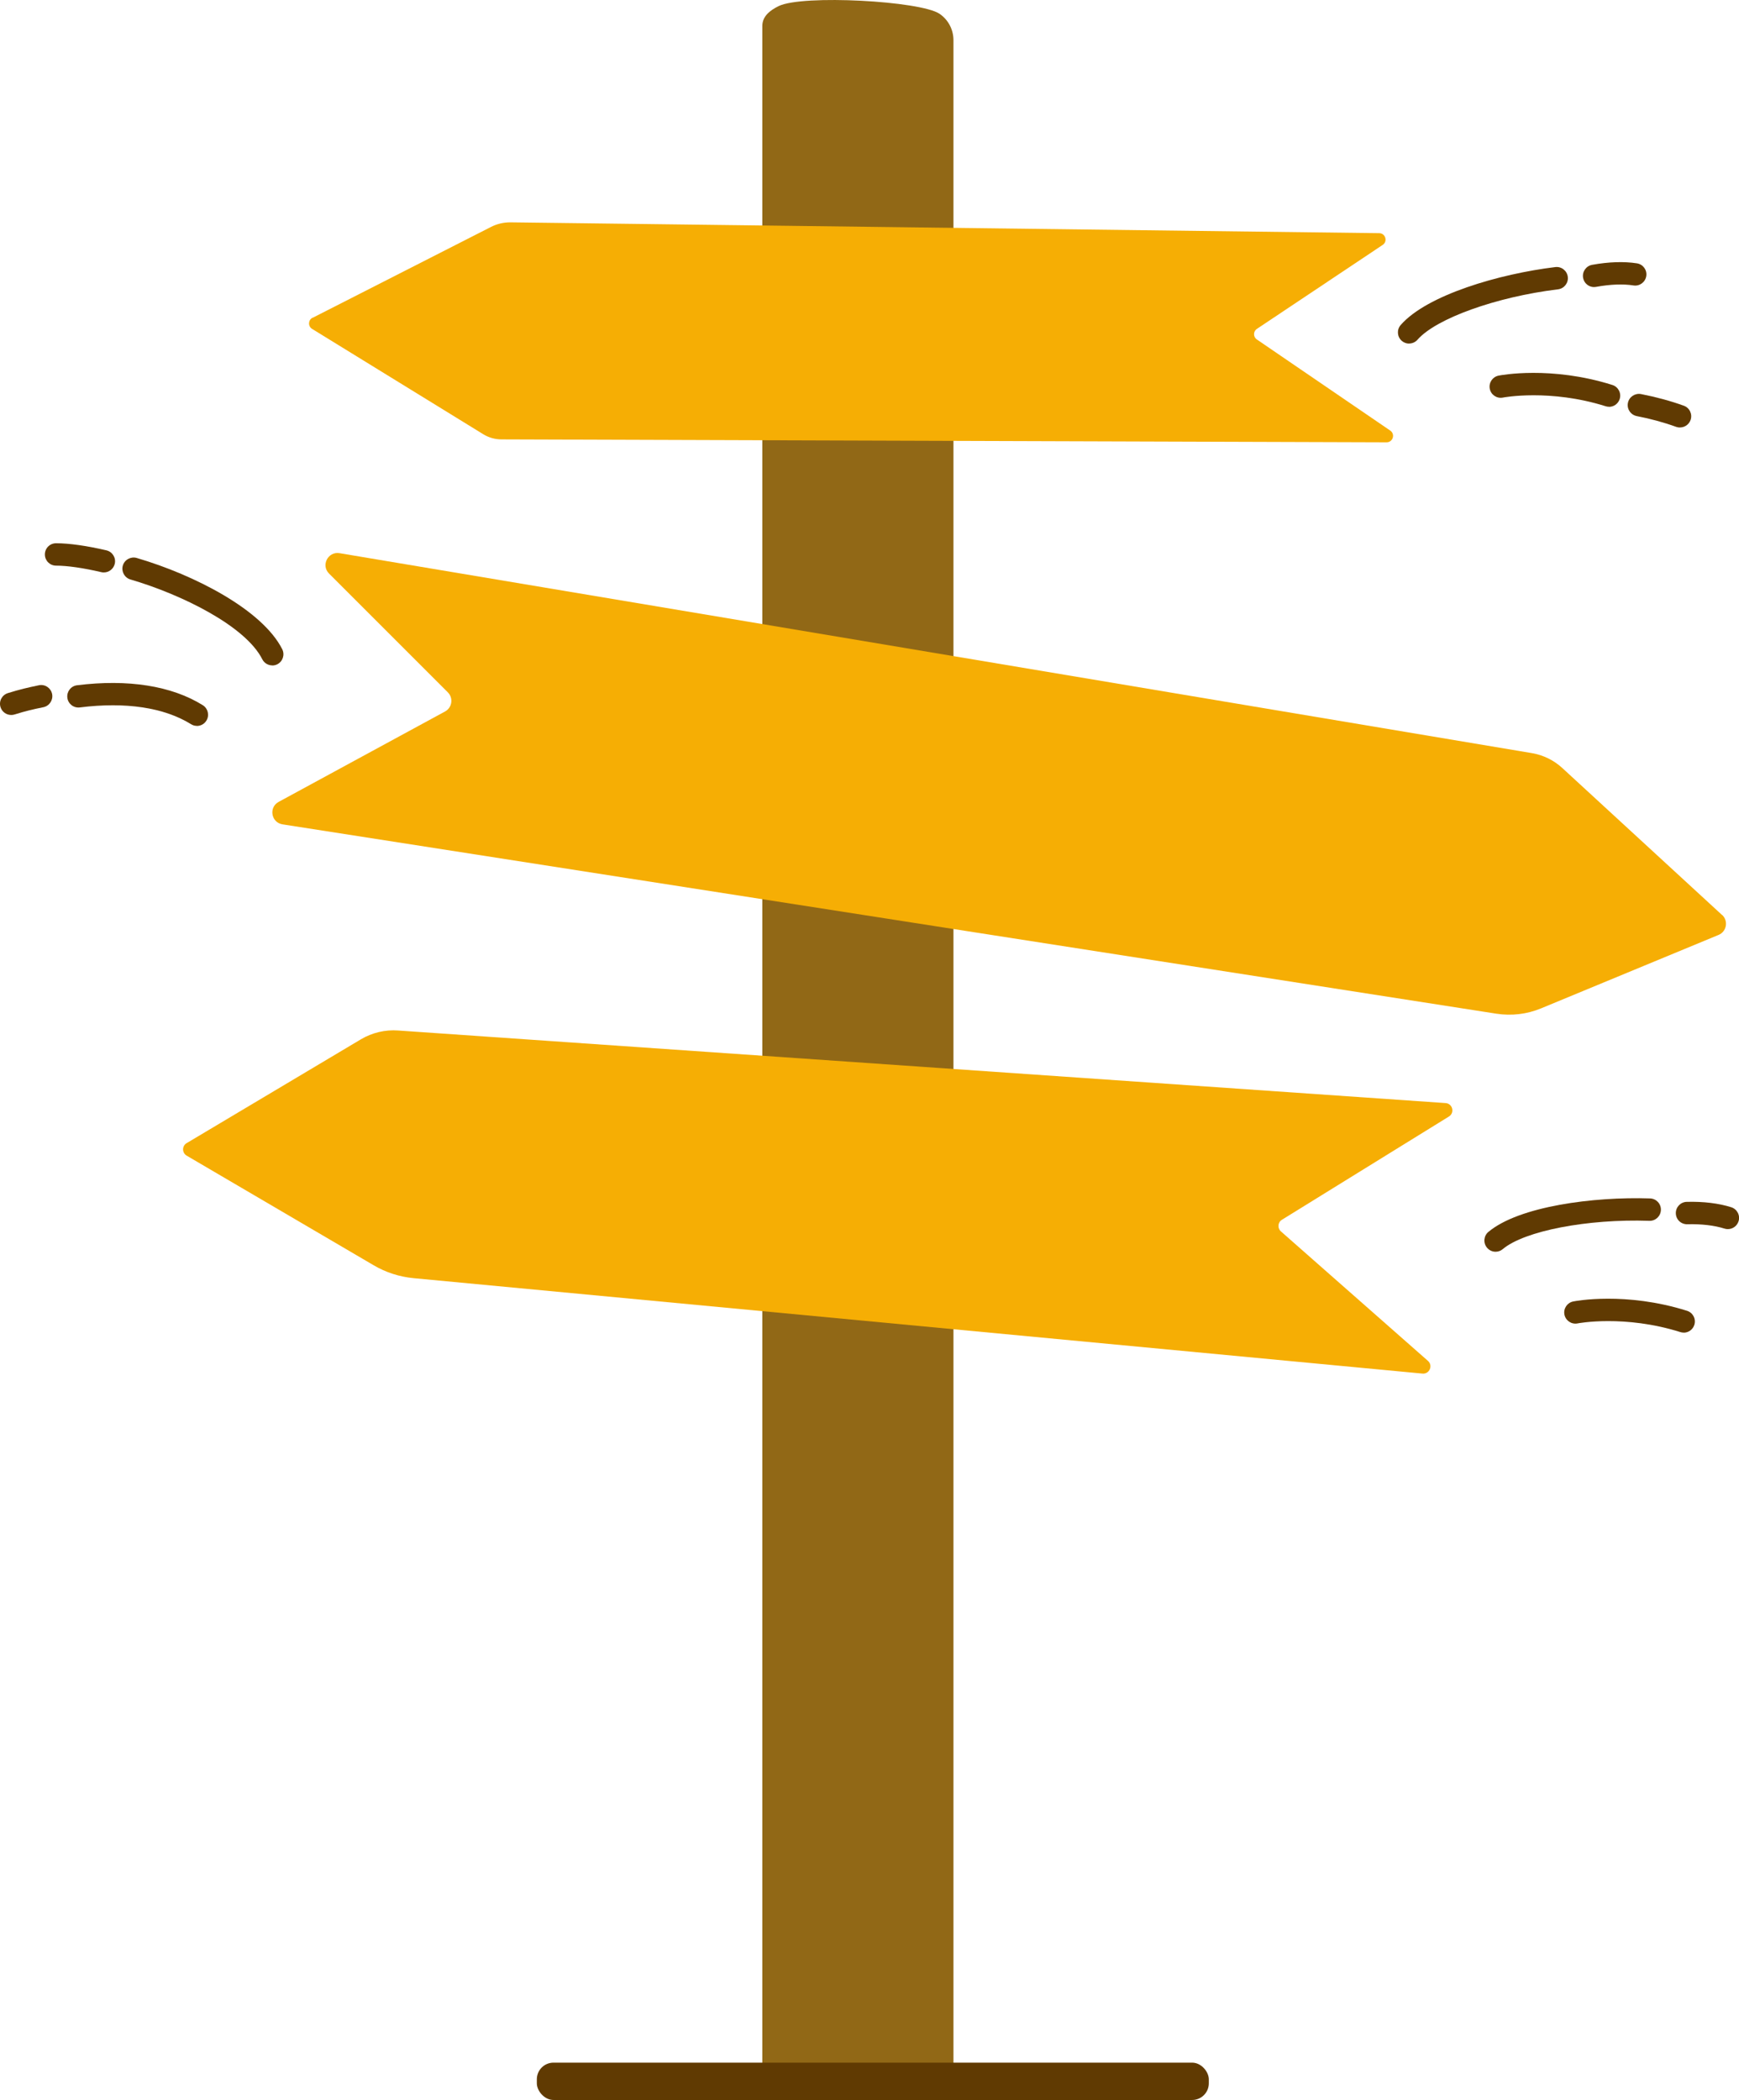
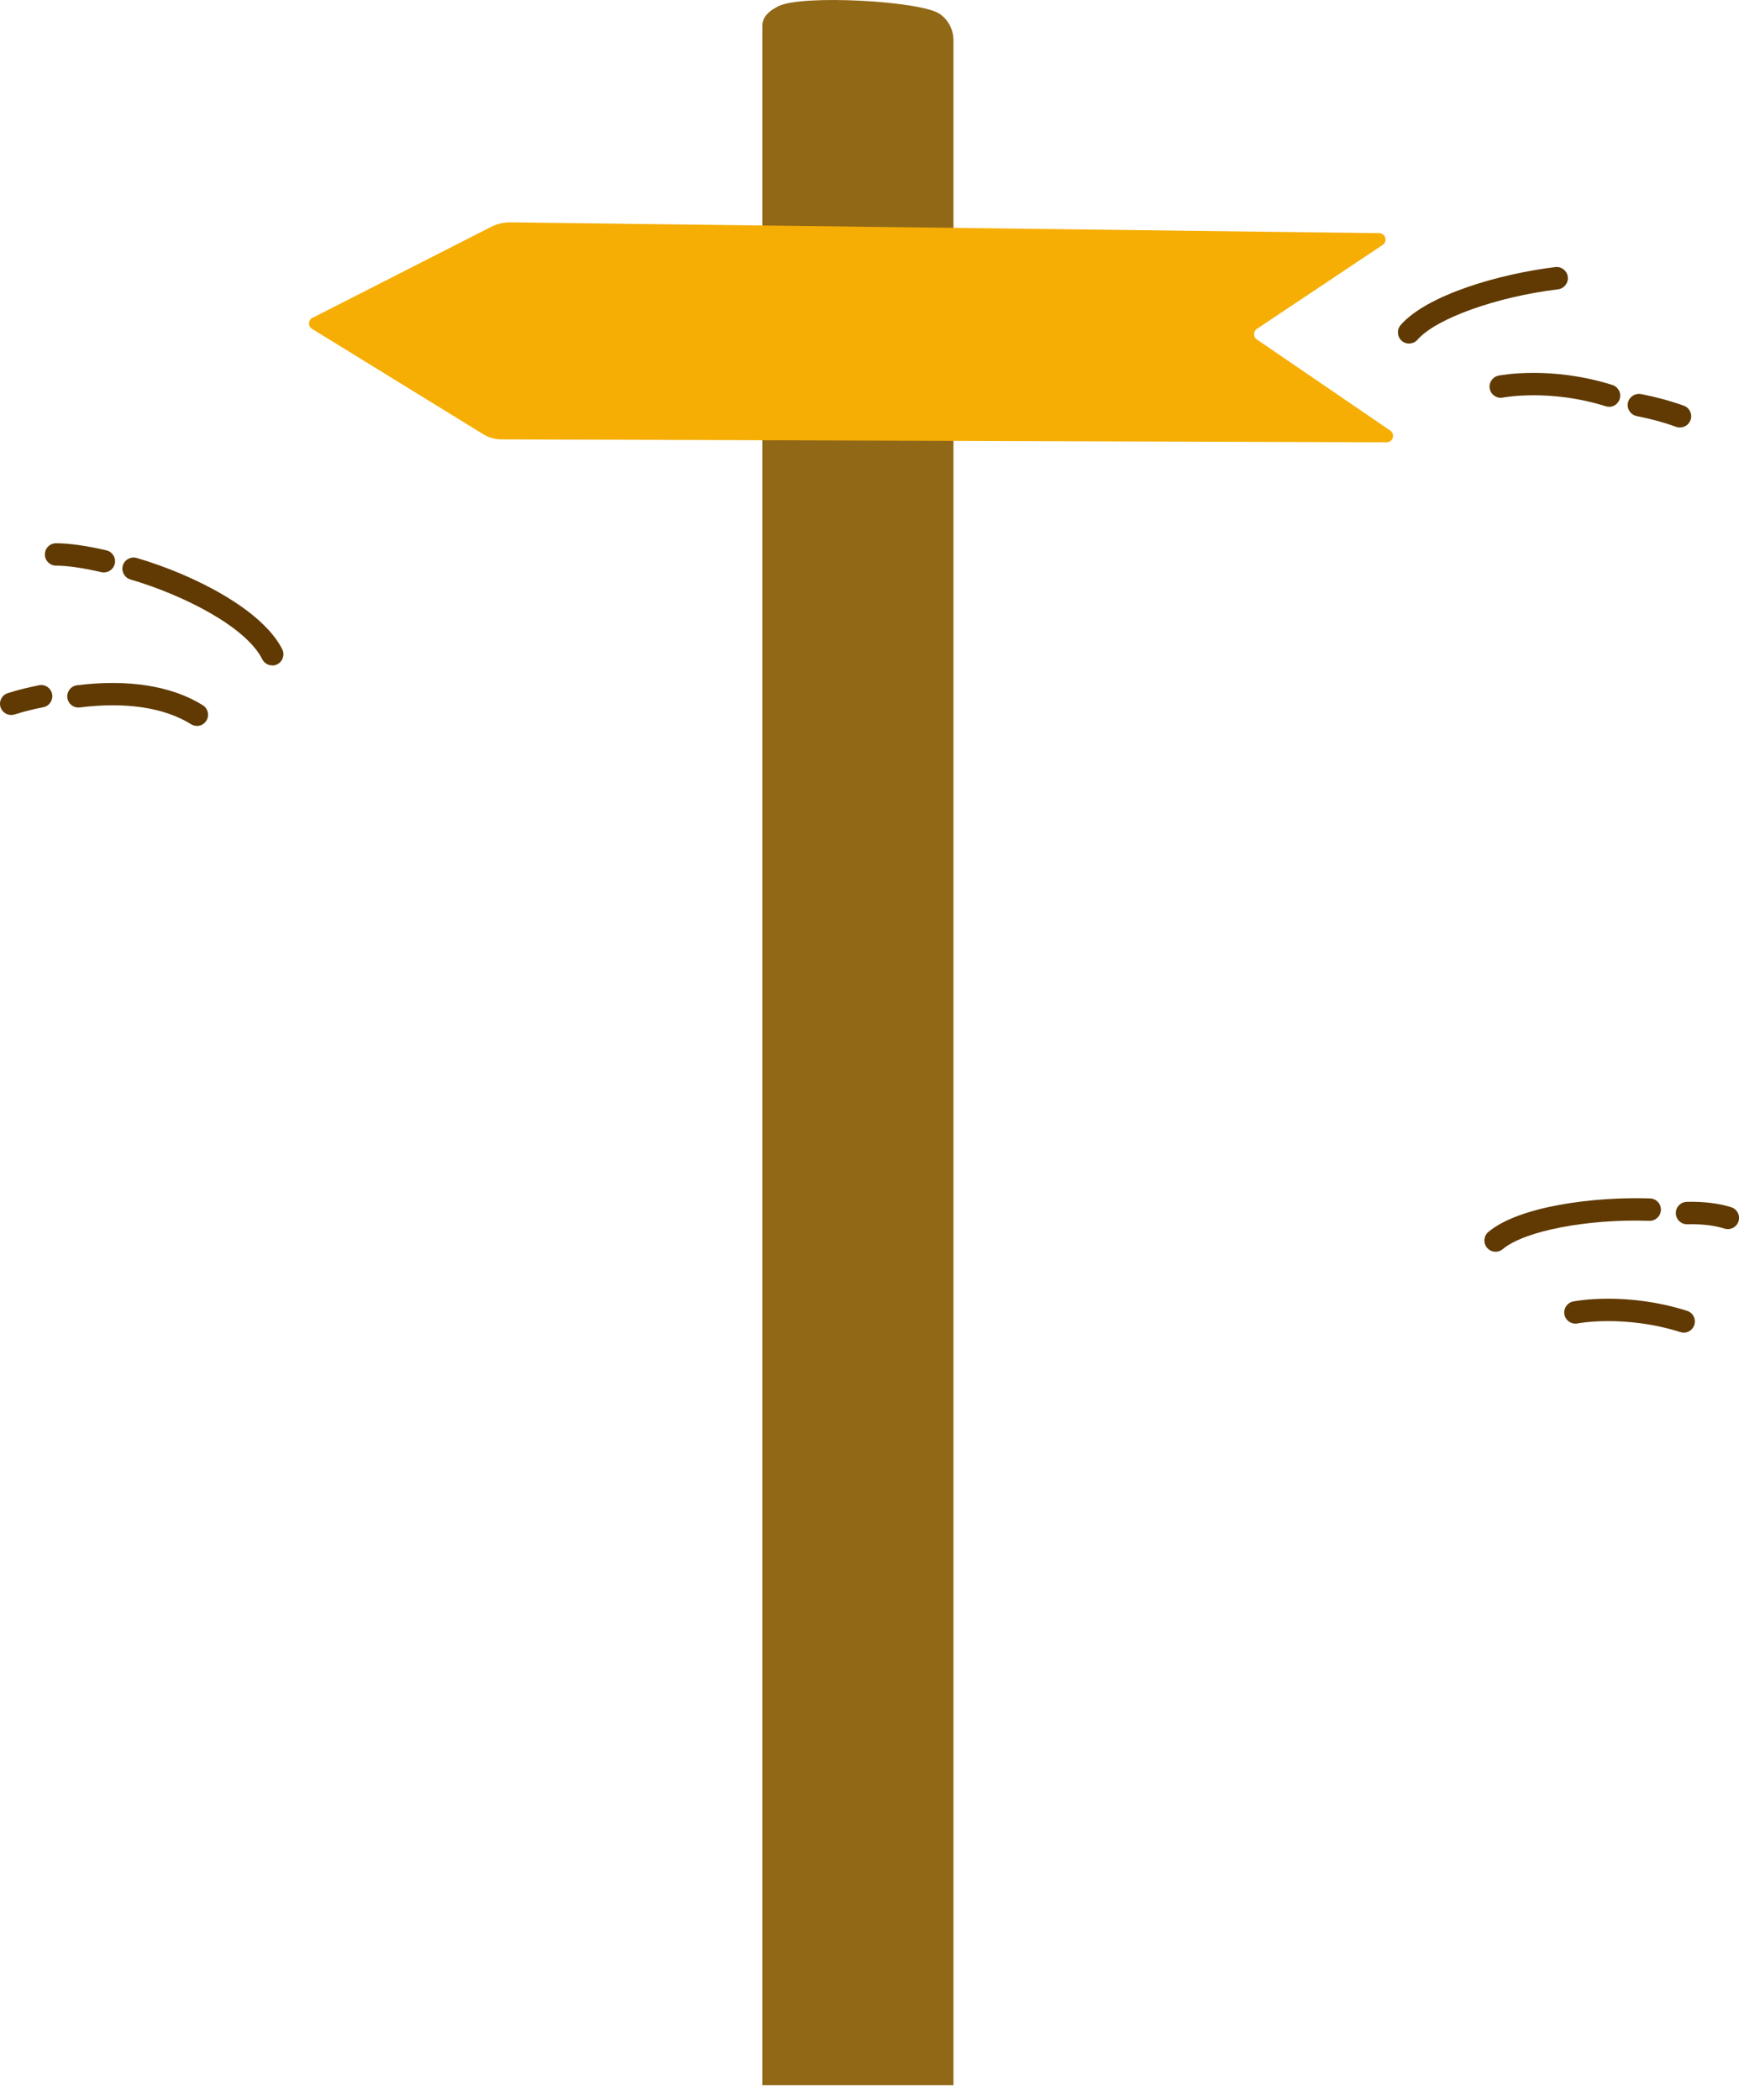
<svg xmlns="http://www.w3.org/2000/svg" id="Layer_1" data-name="Layer 1" viewBox="0 0 232.91 281.26">
  <defs>
    <style> .cls-1 { fill: #916816; } .cls-2 { fill: #603a02; } .cls-3 { fill: #f6ae04; } </style>
  </defs>
  <path class="cls-1" d="m102.1,3.48v275.79s25.6,0,25.6,0V5.39c0-1.42-.69-2.74-1.86-3.54-2.55-1.73-18.34-2.59-21.54-1.04-1.17.57-2.2,1.37-2.2,2.67Z" />
  <path class="cls-3" d="m41.86,42.57l23.89-12.17c.82-.42,1.72-.63,2.63-.62l116.34,1.45c.84.01,1.17,1.1.47,1.57l-16.85,11.25c-.51.34-.51,1.08,0,1.42l17.86,12.2c.7.48.36,1.57-.49,1.57l-118.54-.39c-.87,0-1.72-.24-2.46-.7l-22.91-14.1c-.57-.35-.54-1.19.06-1.5Z" />
-   <path class="cls-3" d="m24.99,153.11l23.33-13.9c1.51-.9,3.26-1.32,5.01-1.19l140.28,9.72c.95.07,1.25,1.3.45,1.8l-22.37,13.83c-.56.34-.62,1.13-.13,1.56l19.69,17.34c.71.62.2,1.79-.74,1.7l-135.12-12.78c-1.89-.18-3.72-.77-5.35-1.73l-25.04-14.68c-.64-.38-.64-1.3,0-1.68Z" />
-   <path class="cls-3" d="m230.64,122.55l-21.4-19.69c-1.13-1.04-2.54-1.73-4.06-1.99l-159.7-26.78c-1.55-.26-2.52,1.62-1.41,2.73l15.91,15.91c.76.76.58,2.04-.37,2.56l-22.29,12.11c-1.36.74-1,2.77.52,3.01l162.58,25.36c2.02.31,4.08.07,5.97-.71l23.78-9.84c1.09-.45,1.34-1.88.48-2.68Z" />
-   <rect class="cls-2" x="71.9" y="276.26" width="90" height="5" rx="2.23" ry="2.23" />
  <path class="cls-2" d="m36.47,89.12c-.55,0-1.08-.3-1.34-.82-2.24-4.44-10.72-8.65-17.66-10.69-.79-.23-1.25-1.07-1.02-1.86.23-.79,1.08-1.25,1.86-1.02,7.79,2.29,16.83,6.96,19.49,12.22.37.74.08,1.64-.66,2.02-.22.11-.45.16-.68.16Z" />
  <path class="cls-2" d="m13.9,76.67c-.11,0-.23-.01-.34-.04-2.39-.56-4.54-.87-6.05-.87-.83,0-1.5-.67-1.5-1.5s.67-1.5,1.5-1.5c1.74,0,4.13.34,6.74.95.81.19,1.31,1,1.12,1.8-.16.69-.78,1.16-1.46,1.16Z" />
  <path class="cls-2" d="m26.37,97.22c-.27,0-.54-.07-.79-.23-3.6-2.23-8.75-3.01-14.89-2.24-.83.1-1.57-.48-1.67-1.3-.1-.82.48-1.57,1.3-1.67,6.83-.85,12.66.07,16.84,2.67.7.44.92,1.36.48,2.07-.28.46-.77.71-1.28.71Z" />
  <path class="cls-2" d="m1.5,95.76c-.64,0-1.23-.41-1.43-1.05-.25-.79.19-1.63.99-1.88,1.61-.5,2.66-.74,4.15-1.05.82-.17,1.6.36,1.77,1.17.16.81-.36,1.6-1.17,1.77-1.39.28-2.37.51-3.85.97-.15.05-.3.07-.45.07Z" />
-   <path class="cls-2" d="m213.5,38.45c-.71,0-1.34-.51-1.47-1.23-.15-.81.39-1.6,1.21-1.75,2.19-.4,4.27-.47,6-.2.82.13,1.38.89,1.25,1.71-.13.82-.9,1.38-1.71,1.25-1.4-.22-3.13-.15-5,.19-.09.02-.18.02-.27.02Z" />
  <path class="cls-2" d="m188.73,46.02c-.35,0-.7-.12-.99-.37-.62-.55-.69-1.49-.14-2.12,3.52-4.03,13.21-6.85,20.71-7.76.82-.1,1.57.49,1.67,1.31.1.82-.49,1.57-1.31,1.67-8.24,1-16.33,3.9-18.82,6.75-.3.34-.71.51-1.13.51Z" />
  <path class="cls-2" d="m225,57.26c-.17,0-.34-.03-.51-.09-1.65-.6-3.42-1.08-5.27-1.44-.81-.16-1.35-.94-1.19-1.76.16-.81.94-1.34,1.76-1.19,2,.39,3.93.91,5.73,1.56.78.28,1.18,1.14.9,1.92-.22.61-.8.99-1.41.99Z" />
  <path class="cls-2" d="m215.5,54.48c-.15,0-.3-.02-.45-.07-7.46-2.35-13.7-1.18-13.76-1.16-.82.16-1.6-.37-1.76-1.18-.16-.81.37-1.6,1.18-1.76.28-.06,7.02-1.34,15.24,1.25.79.25,1.23,1.09.98,1.88-.2.64-.79,1.05-1.43,1.05Z" />
  <path class="cls-2" d="m231.41,164.62c-.15,0-.3-.02-.45-.07-1.35-.43-3.08-.63-4.97-.58-.84.02-1.52-.63-1.54-1.46-.02-.83.63-1.52,1.46-1.54,2.22-.06,4.29.19,5.96.72.79.25,1.23,1.09.98,1.88-.2.64-.79,1.05-1.43,1.05Z" />
  <path class="cls-2" d="m200.31,167.65c-.43,0-.85-.18-1.15-.54-.53-.63-.45-1.58.18-2.11,4.1-3.44,14.1-4.74,21.66-4.49.83.03,1.48.72,1.45,1.55-.03.83-.72,1.48-1.55,1.45-8.3-.28-16.73,1.35-19.63,3.79-.28.24-.62.35-.96.35Z" />
  <path class="cls-2" d="m225.5,178.48c-.15,0-.3-.02-.45-.07-7.46-2.35-13.7-1.18-13.76-1.16-.81.16-1.6-.37-1.76-1.18-.16-.81.37-1.6,1.18-1.76.28-.06,7.02-1.34,15.24,1.25.79.25,1.23,1.09.98,1.88-.2.64-.79,1.05-1.43,1.05Z" />
</svg>